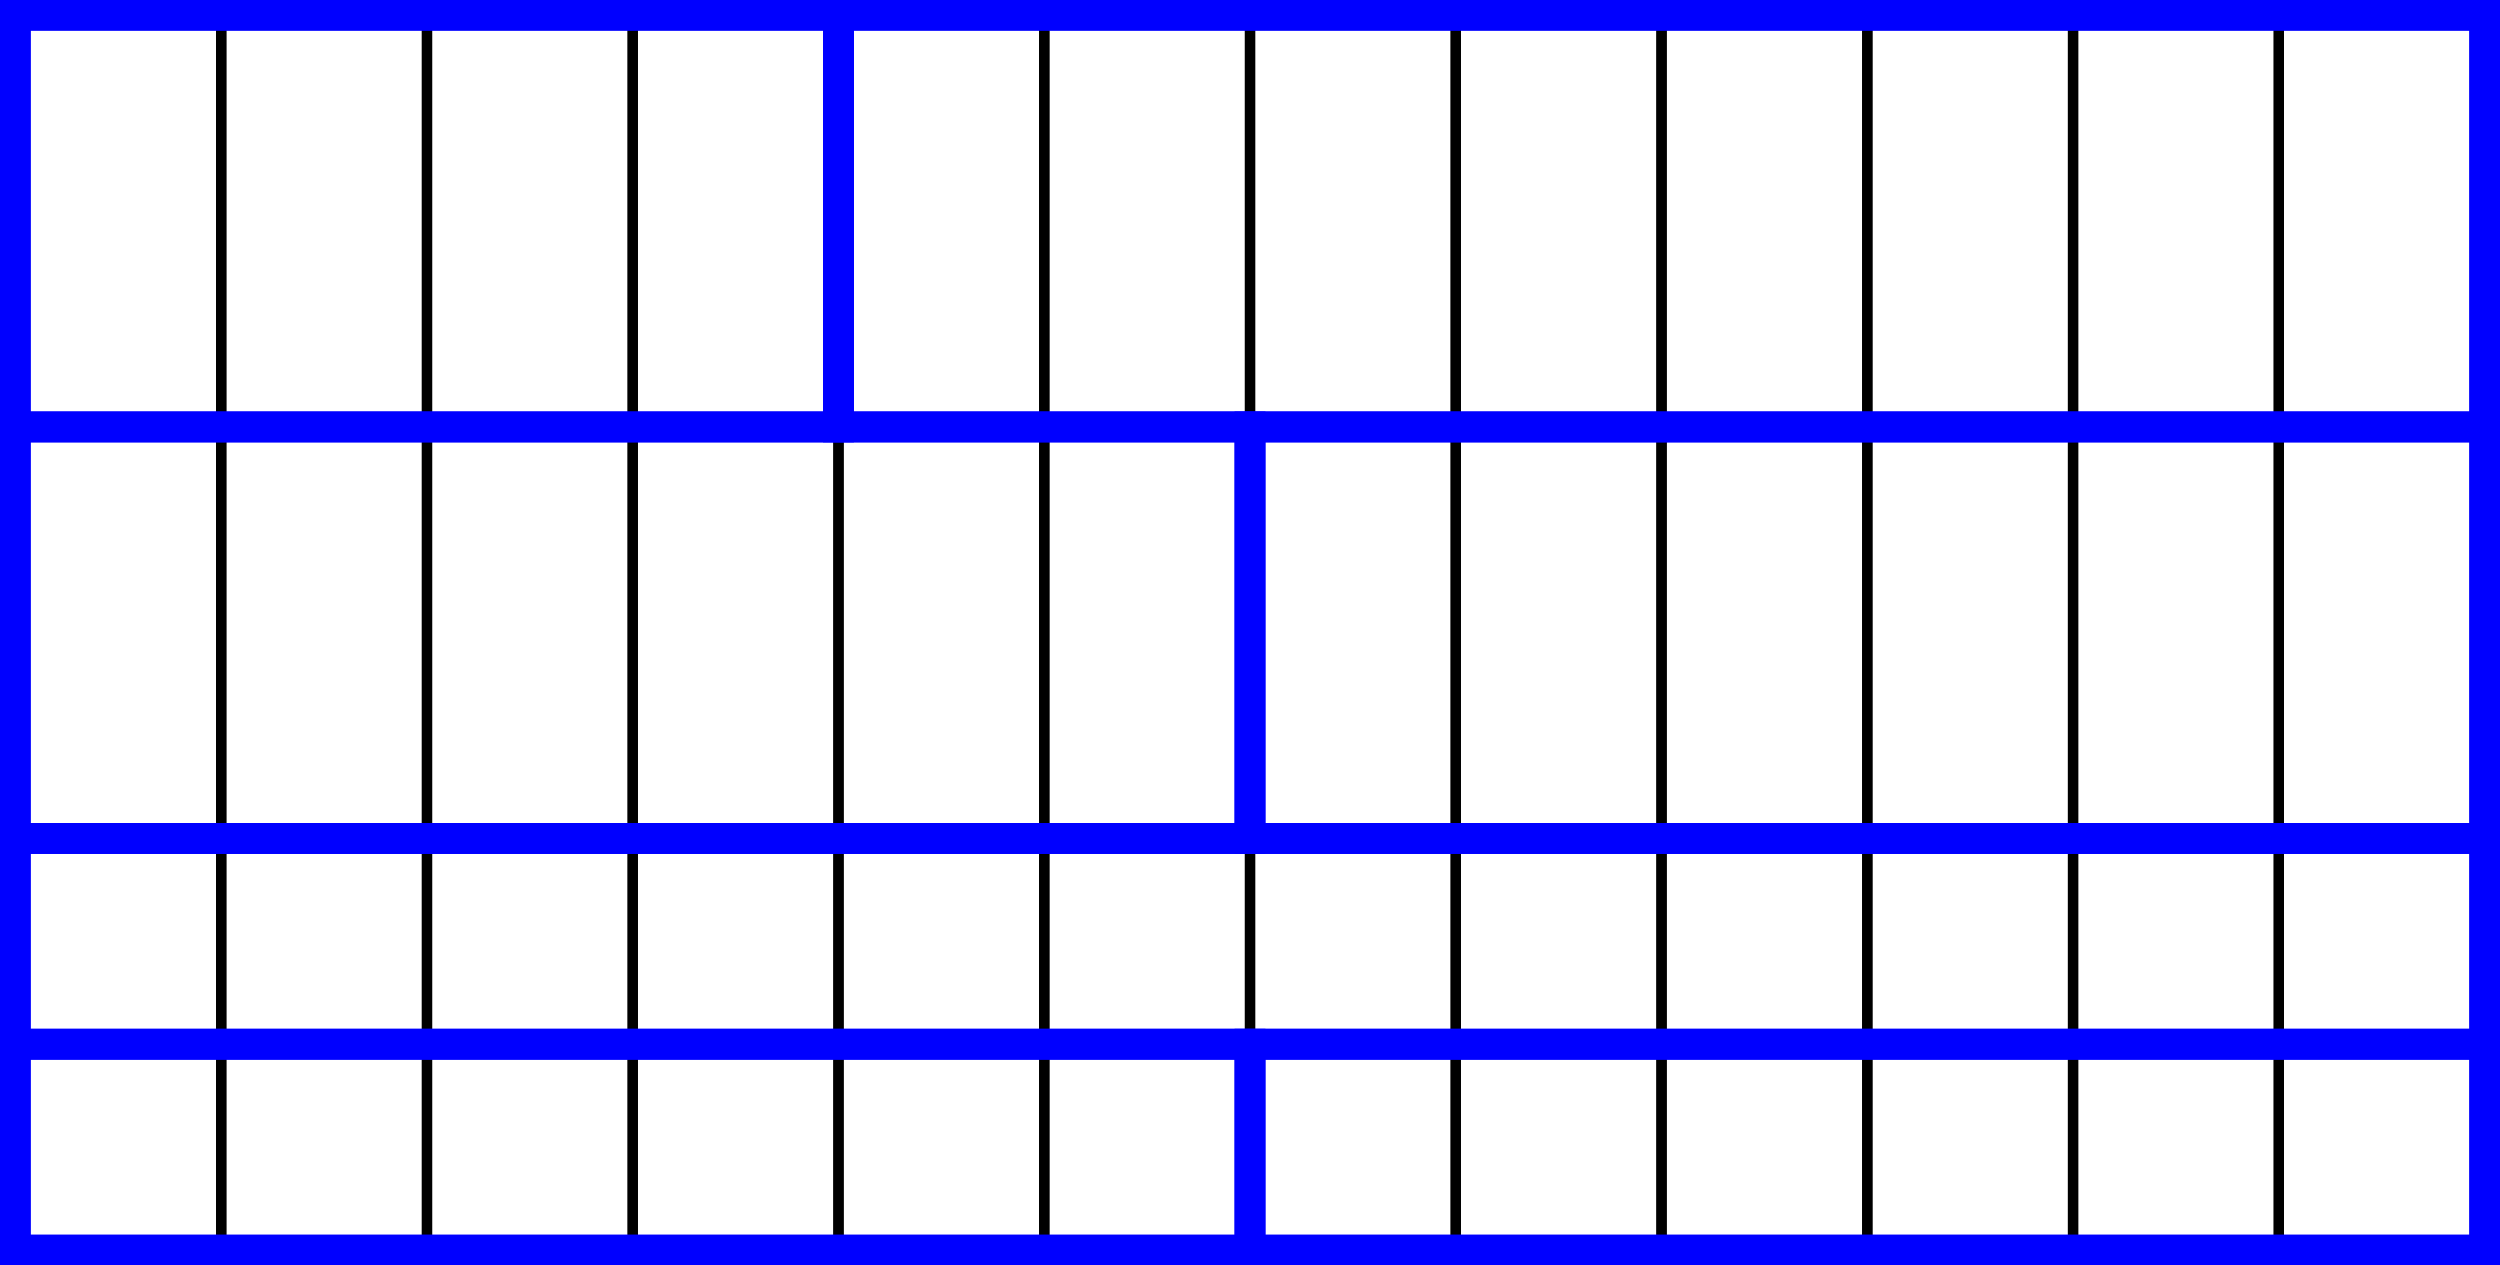
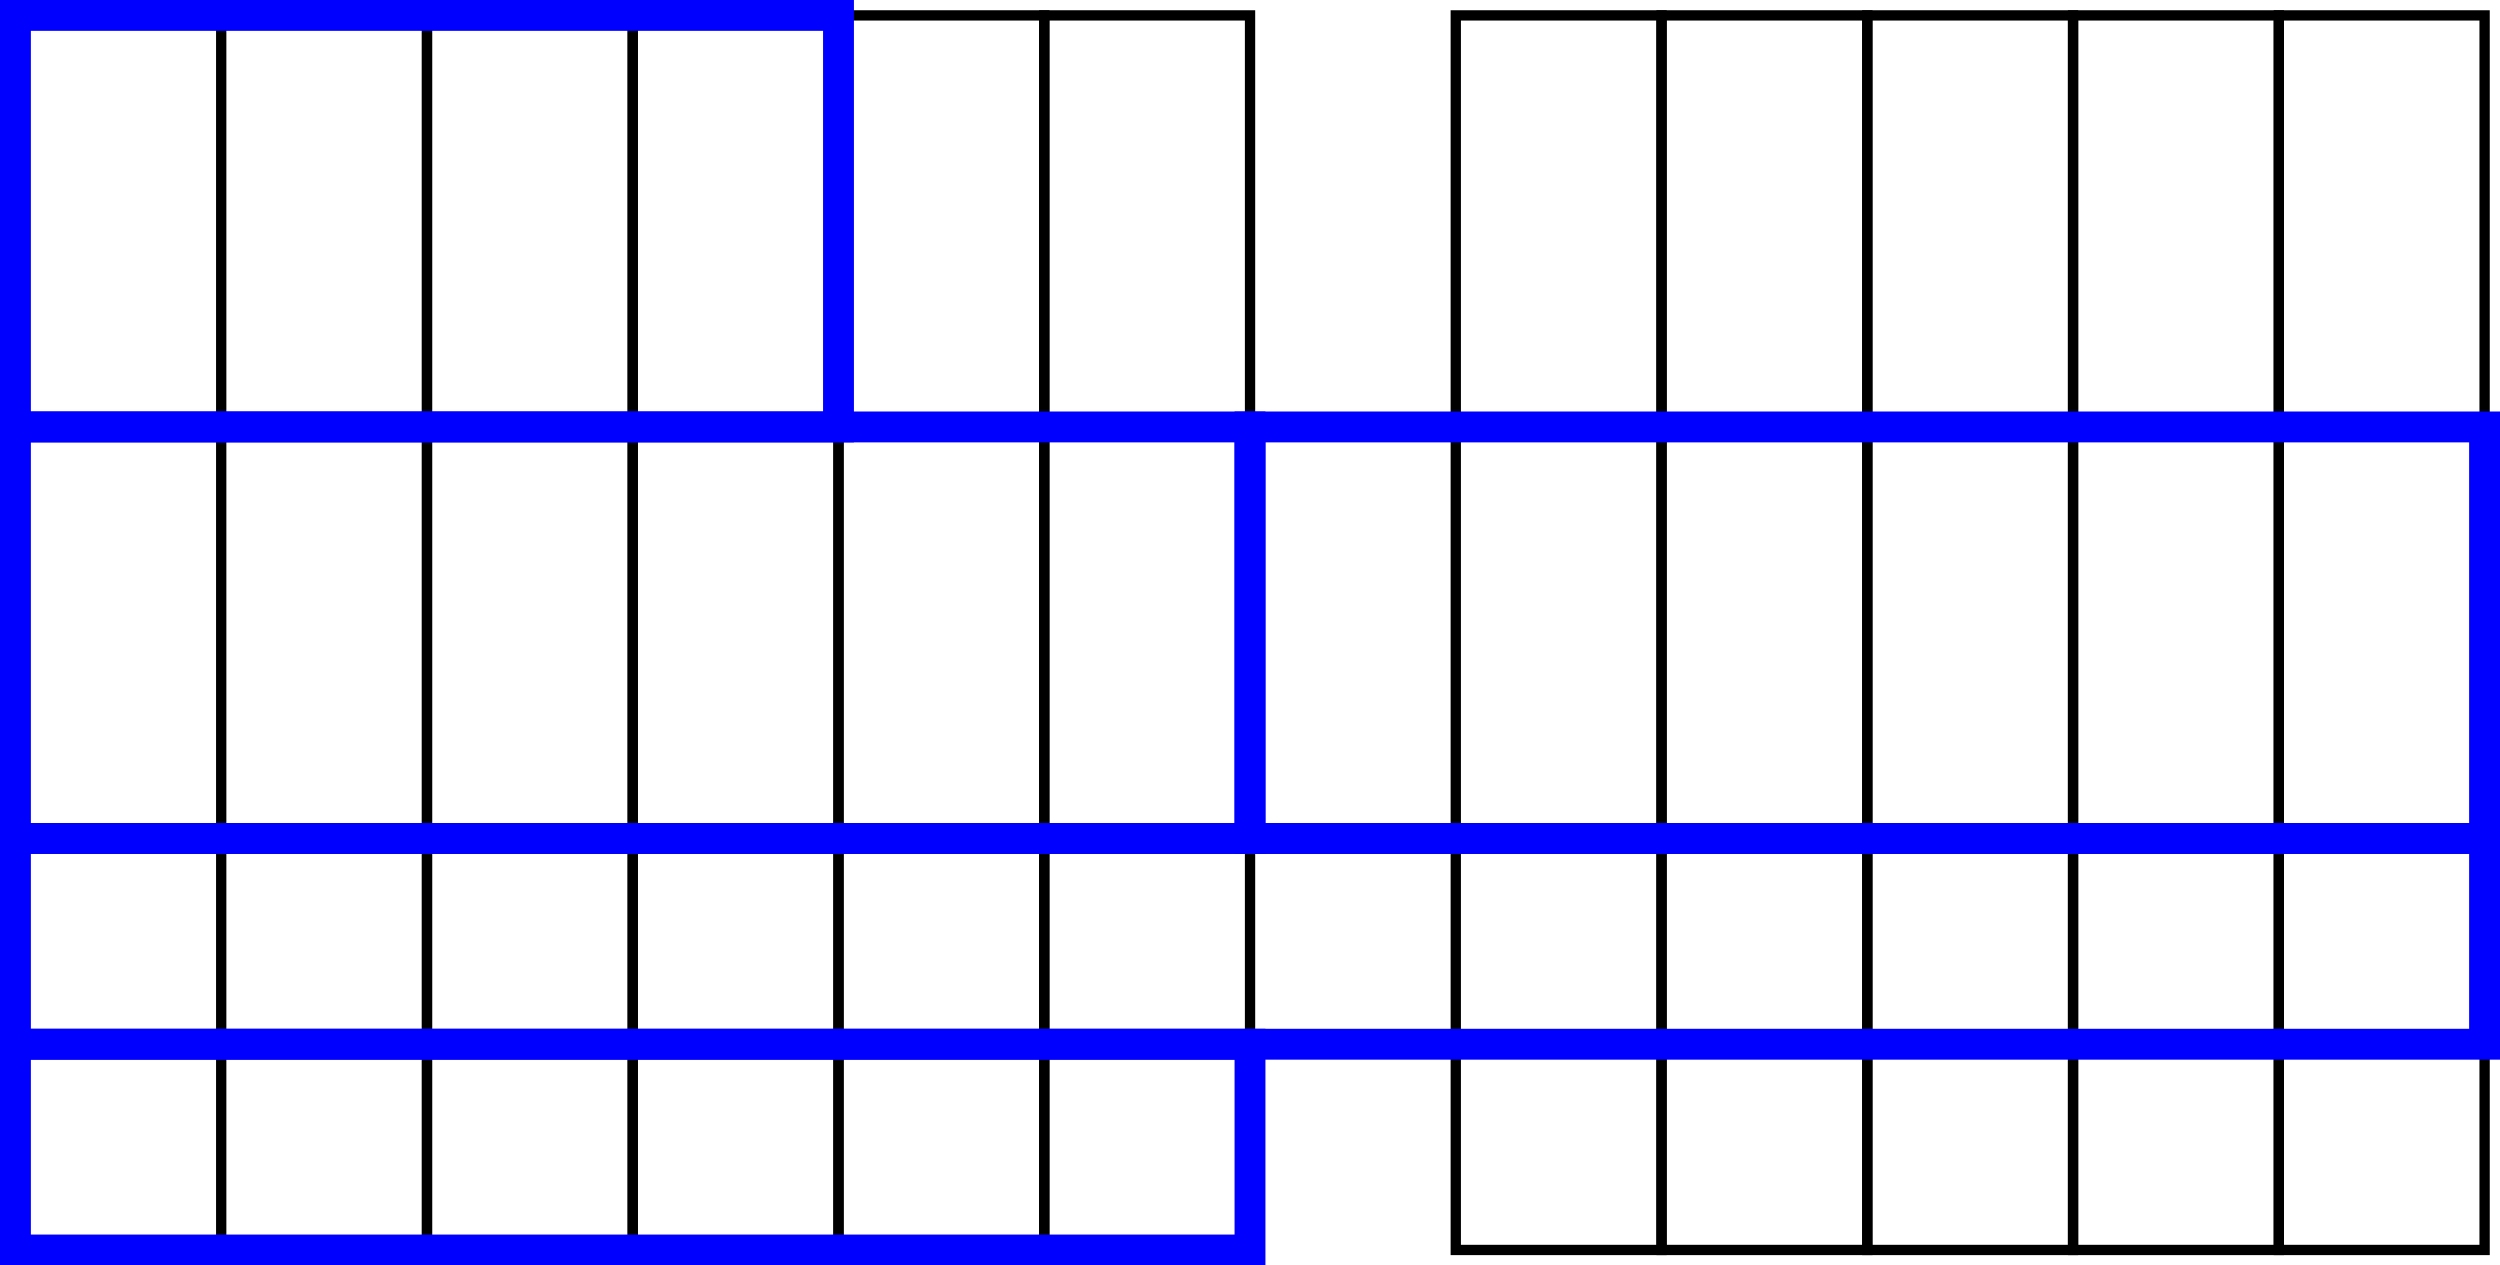
<svg xmlns="http://www.w3.org/2000/svg" xmlns:ns1="http://www.inkscape.org/namespaces/inkscape" xmlns:ns2="http://sodipodi.sourceforge.net/DTD/sodipodi-0.dtd" width="64.294mm" height="32.544mm" viewBox="0 0 64.294 32.544" version="1.1" id="svg4544" ns1:version="0.92.3 (2405546, 2018-03-11)" ns2:docname="2018-m3206-tp2-exo4-2.svg" ns1:export-filename="/home/barrett/Dropbox/DropboxAldo/Website/enseignement/figs/2018-m3206-tp1-exo1.svg.png" ns1:export-xdpi="96" ns1:export-ydpi="96">
  <defs id="defs4538" />
  <ns2:namedview id="base" pagecolor="#ffffff" bordercolor="#666666" borderopacity="1.0" ns1:pageopacity="0.0" ns1:pageshadow="2" ns1:zoom="3.959798" ns1:cx="88.779645" ns1:cy="69.207347" ns1:document-units="mm" ns1:current-layer="layer1" showgrid="true" ns1:snap-grids="true" ns1:window-width="1861" ns1:window-height="1025" ns1:window-x="59" ns1:window-y="27" ns1:window-maximized="1" fit-margin-top="0" fit-margin-left="0" fit-margin-right="0" fit-margin-bottom="0">
    <ns1:grid type="xygrid" id="grid4546" originx="-11.509" originy="-260.218" />
  </ns2:namedview>
  <g ns1:label="Layer 1" ns1:groupmode="layer" id="layer1" transform="translate(-11.509,-4.239)">
-     <rect style="fill:none;stroke:#000000;stroke-width:0.265;stroke-miterlimit:4;stroke-dasharray:none;stroke-opacity:1" id="rect4548" width="5.292" height="31.75" x="11.906" y="4.635" />
    <rect style="fill:none;stroke:#000000;stroke-width:0.265;stroke-miterlimit:4;stroke-dasharray:none;stroke-opacity:1" id="rect4550" width="5.292" height="31.75" x="27.781" y="4.635" ry="0" />
    <rect style="fill:none;stroke:#000000;stroke-width:0.265;stroke-miterlimit:4;stroke-dasharray:none;stroke-opacity:1" id="rect4548-3" width="5.292" height="31.75" x="17.198" y="4.635" />
    <rect style="fill:none;stroke:#000000;stroke-width:0.265;stroke-miterlimit:4;stroke-dasharray:none;stroke-opacity:1" id="rect4550-6" width="5.292" height="31.75" x="22.49" y="4.635" ry="0" />
    <rect style="fill:none;stroke:#000000;stroke-width:0.265;stroke-miterlimit:4;stroke-dasharray:none;stroke-opacity:1" id="rect4548-7" width="5.292" height="31.75" x="33.073" y="4.635" />
    <rect style="fill:none;stroke:#000000;stroke-width:0.265;stroke-miterlimit:4;stroke-dasharray:none;stroke-opacity:1" id="rect4550-5" width="5.292" height="31.75" x="48.948" y="4.635" ry="0" />
    <rect style="fill:none;stroke:#000000;stroke-width:0.265;stroke-miterlimit:4;stroke-dasharray:none;stroke-opacity:1" id="rect4548-3-3" width="5.292" height="31.75" x="38.365" y="4.635" />
-     <rect style="fill:none;stroke:#000000;stroke-width:0.265;stroke-miterlimit:4;stroke-dasharray:none;stroke-opacity:1" id="rect4550-6-5" width="5.292" height="31.75" x="43.656" y="4.635" ry="0" />
    <rect style="fill:none;stroke:#000000;stroke-width:0.265;stroke-miterlimit:4;stroke-dasharray:none;stroke-opacity:1" id="rect4548-7-6" width="5.292" height="31.75" x="54.24" y="4.635" />
    <rect style="fill:none;stroke:#000000;stroke-width:0.265;stroke-miterlimit:4;stroke-dasharray:none;stroke-opacity:1" id="rect4550-5-2" width="5.292" height="31.75" x="70.115" y="4.635" ry="0" />
    <rect style="fill:none;stroke:#000000;stroke-width:0.265;stroke-miterlimit:4;stroke-dasharray:none;stroke-opacity:1" id="rect4548-3-3-9" width="5.292" height="31.75" x="59.531" y="4.635" />
    <rect style="fill:none;stroke:#000000;stroke-width:0.265;stroke-miterlimit:4;stroke-dasharray:none;stroke-opacity:1" id="rect4550-6-5-1" width="5.292" height="31.75" x="64.823" y="4.635" ry="0" />
    <rect style="fill:none;stroke:#0000ff;stroke-width:0.794;stroke-miterlimit:4;stroke-dasharray:none;stroke-opacity:1" id="rect4639" width="21.167" height="10.583" x="11.906" y="4.635" />
    <rect style="fill:none;stroke:#0000ff;stroke-width:0.794;stroke-miterlimit:4;stroke-dasharray:none;stroke-opacity:1" id="rect4639-7" width="31.75" height="10.583" x="11.906" y="15.219" />
    <rect style="fill:none;stroke:#0000ff;stroke-width:0.794;stroke-miterlimit:4;stroke-dasharray:none;stroke-opacity:1" id="rect4639-0" width="31.75" height="10.583" x="43.656" y="15.219" />
    <rect y="31.094" x="11.906" height="5.292" width="31.75" id="rect4706" style="fill:none;stroke:#0000ff;stroke-width:0.794;stroke-miterlimit:4;stroke-dasharray:none;stroke-opacity:1" />
    <rect y="25.802" x="11.906" height="5.292" width="63.5" id="rect4708" style="fill:none;stroke:#0000ff;stroke-width:0.794;stroke-miterlimit:4;stroke-dasharray:none;stroke-opacity:1" />
-     <rect y="4.635" x="33.073" height="10.583" width="42.333" id="rect839" style="fill:none;stroke:#0000ff;stroke-width:0.794;stroke-miterlimit:4;stroke-dasharray:none;stroke-opacity:1" />
-     <rect style="fill:none;stroke:#0000ff;stroke-width:0.794;stroke-miterlimit:4;stroke-dasharray:none;stroke-opacity:1" id="rect841" width="31.75" height="5.292" x="43.656" y="31.094" />
  </g>
</svg>